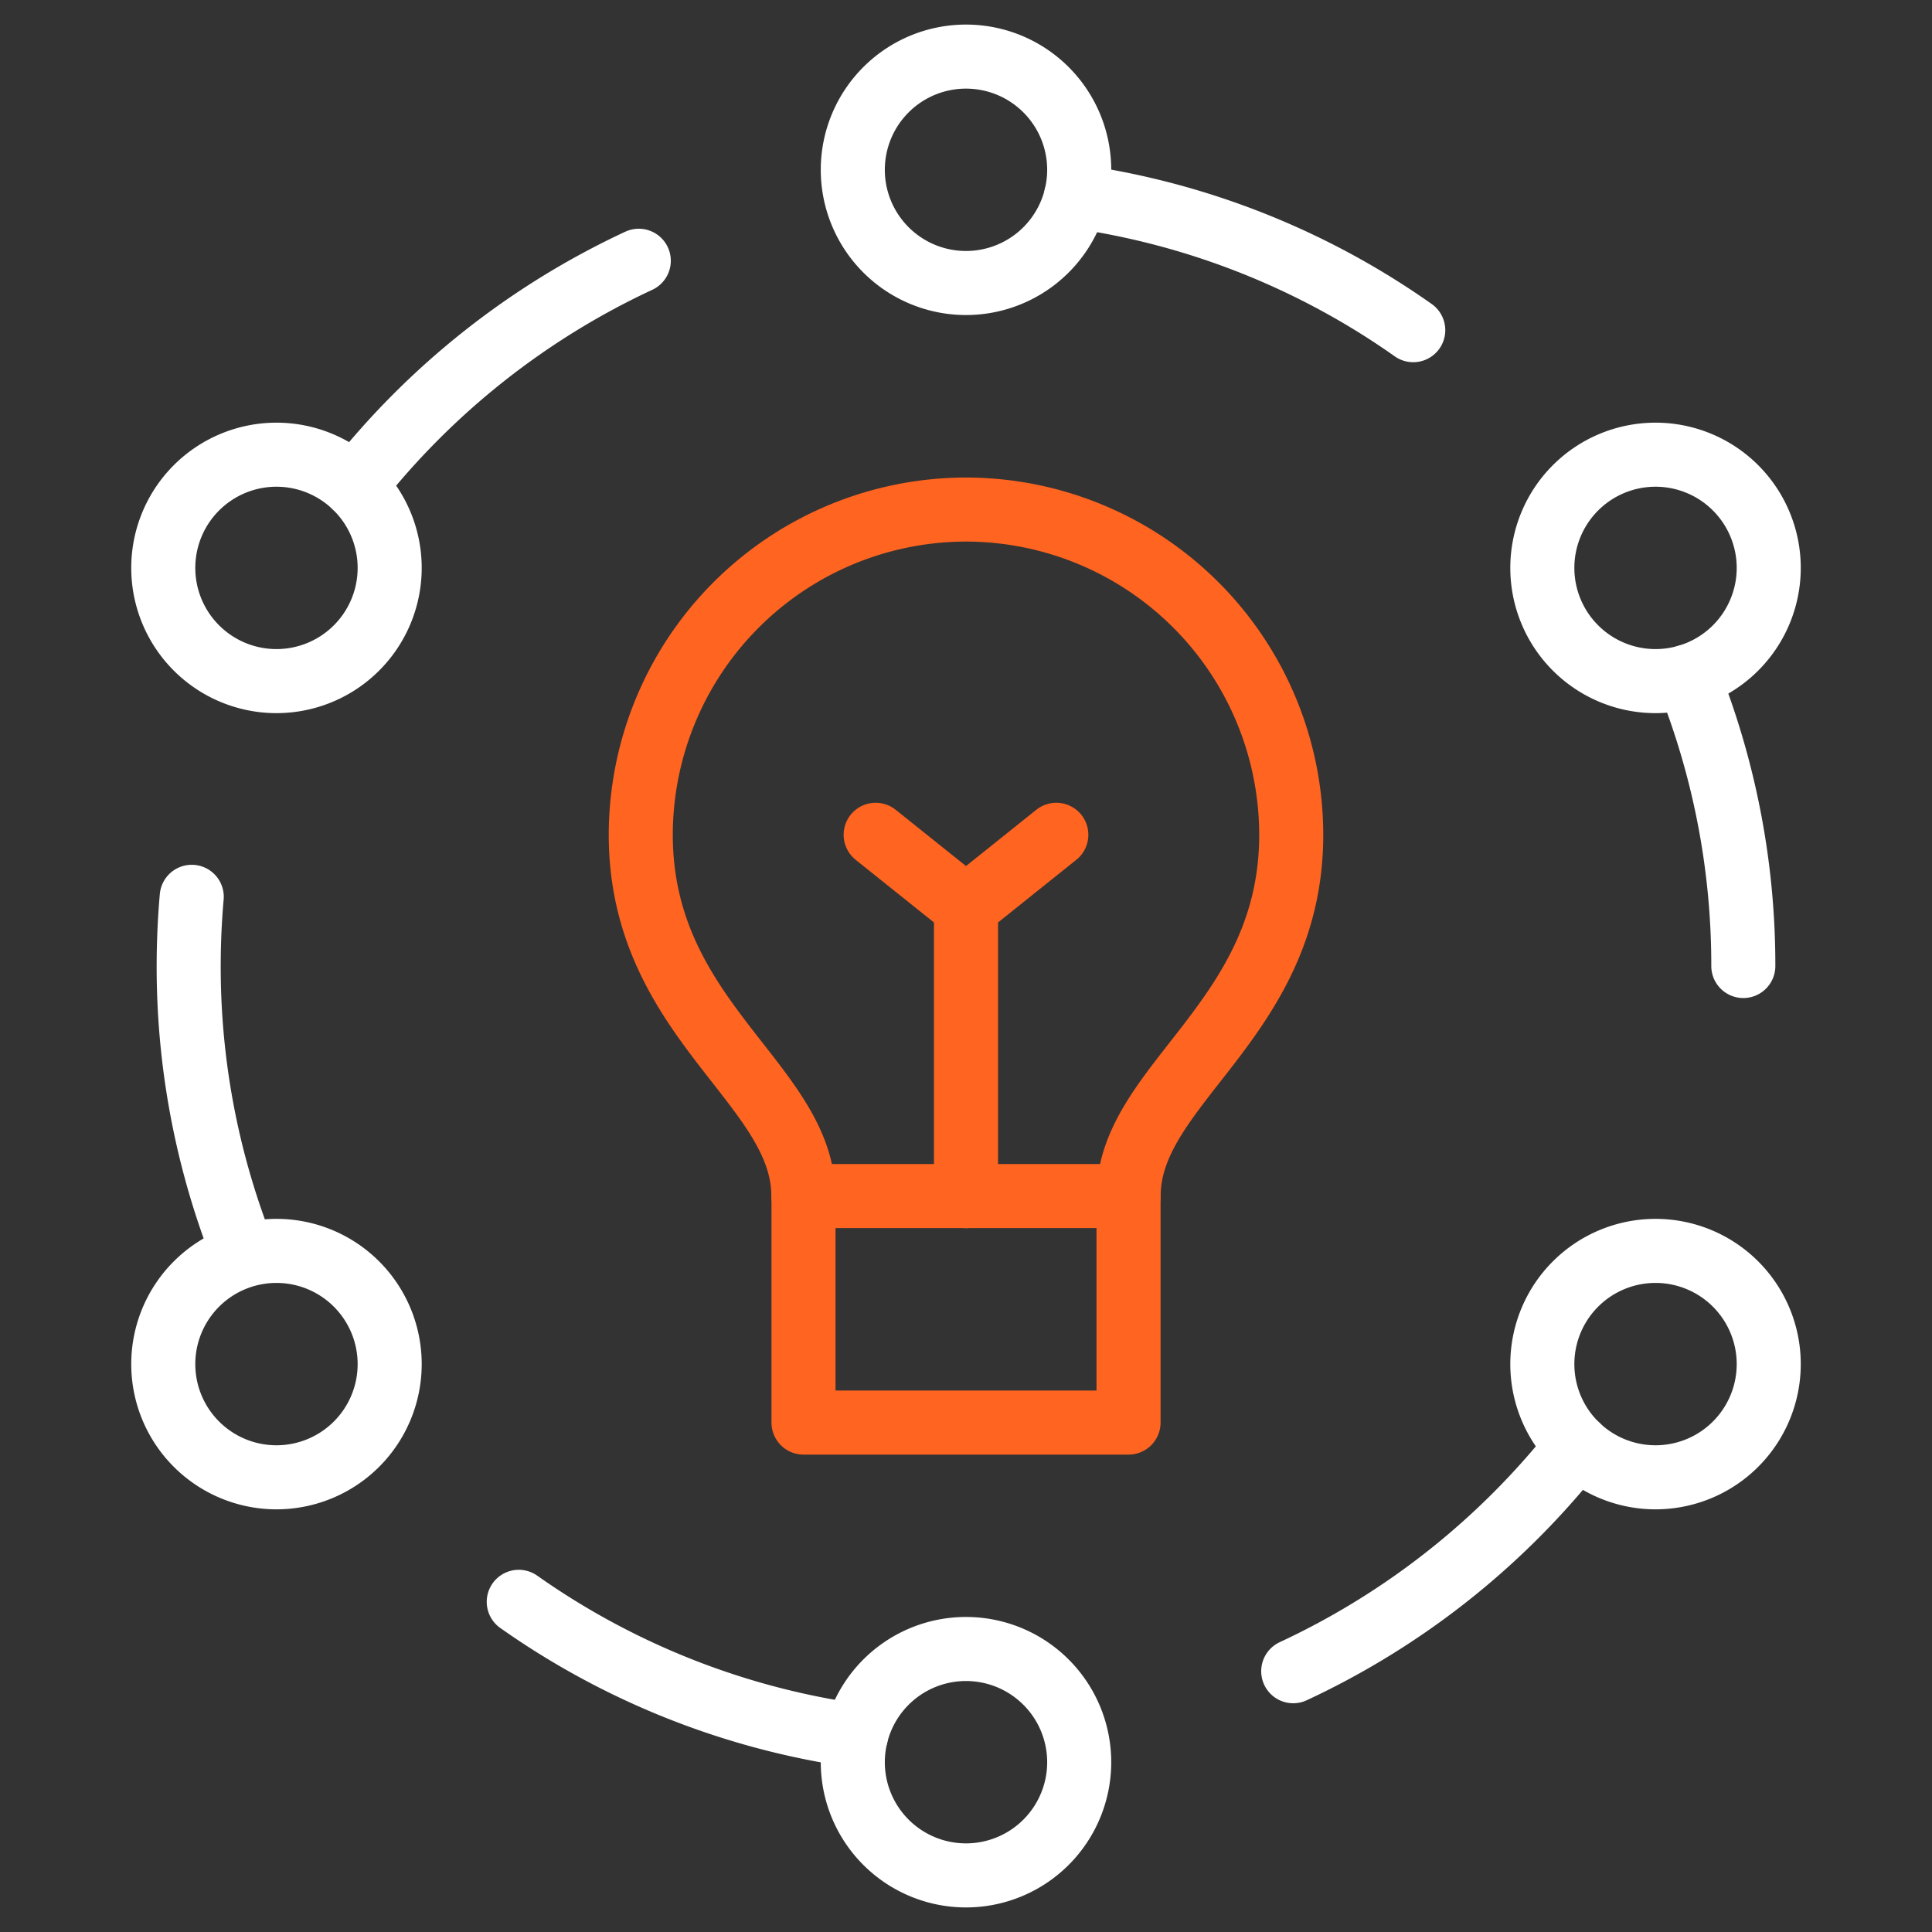
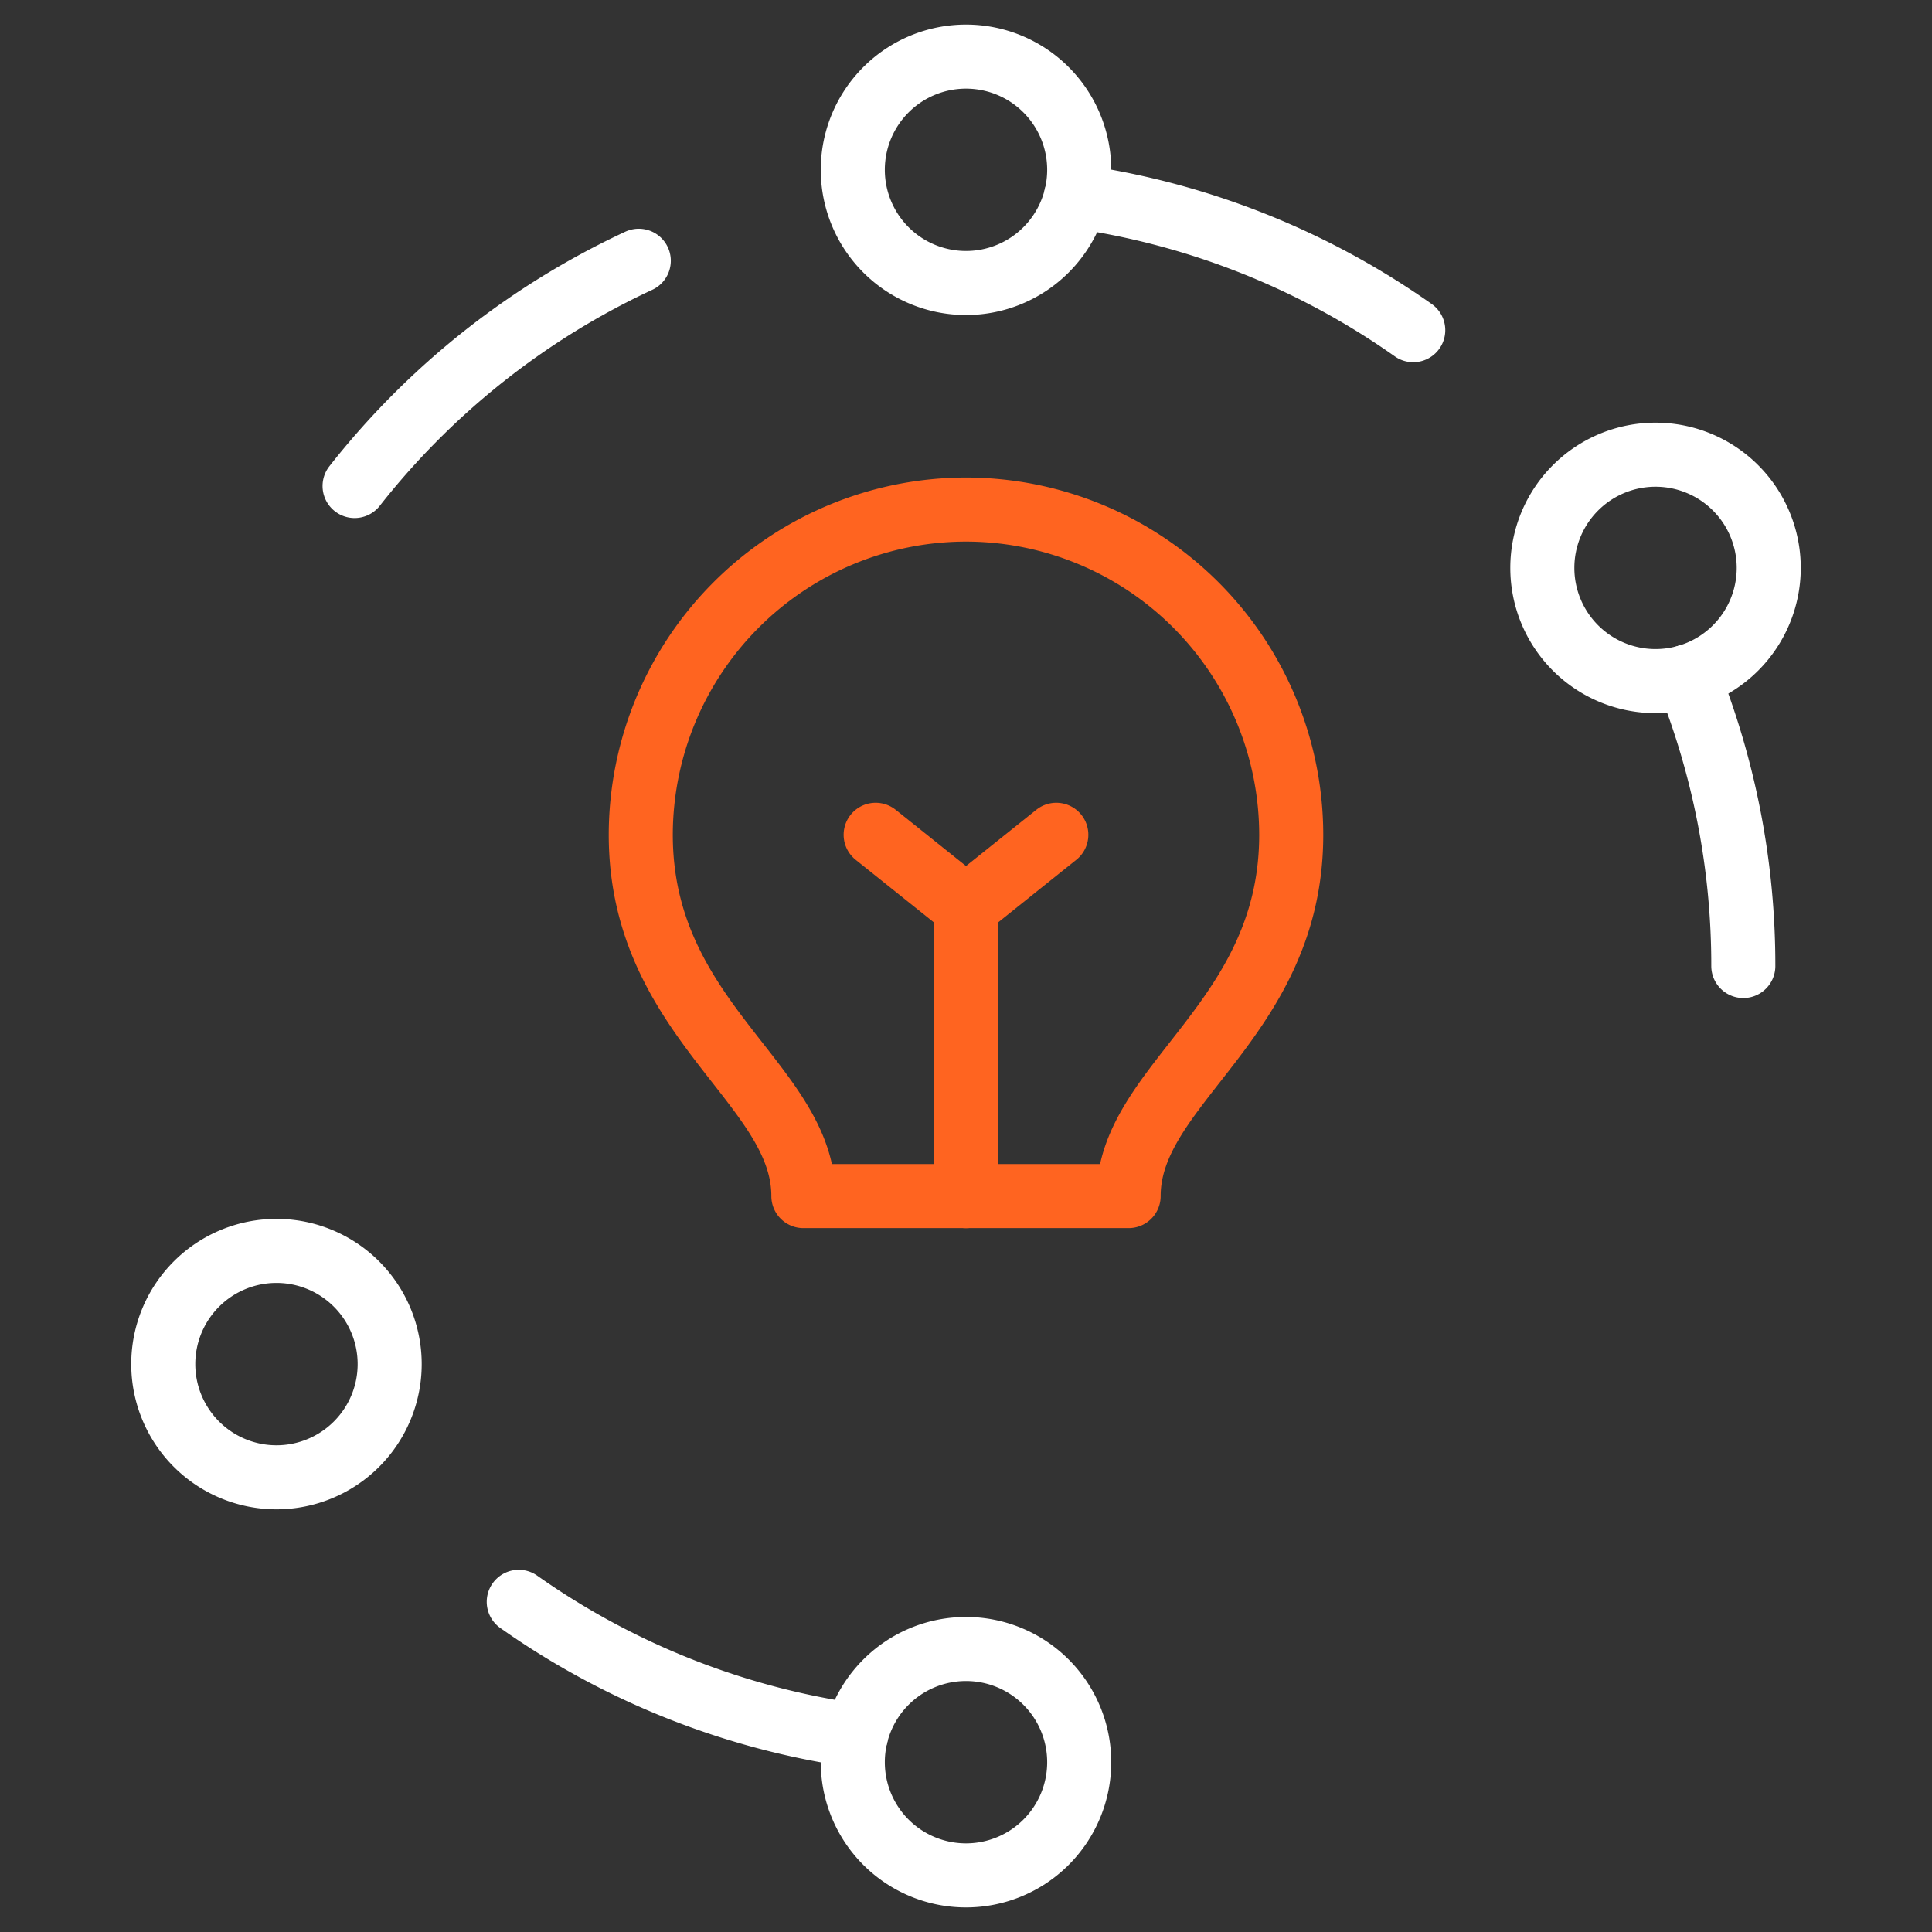
<svg xmlns="http://www.w3.org/2000/svg" id="Process_Discovery" data-name="Process Discovery" width="75.402" height="75.402" viewBox="0 0 75.402 75.402">
  <rect x="0" y="0" width="75.402" height="75.402" fill="#333333" stroke="none" />
  <defs>
    <clipPath id="clip-path">
      <path id="path4146" d="M0-682.665H75.4v75.4H0Z" transform="translate(0 682.665)" fill="#fff" stroke="#fff" stroke-width="2.5" />
    </clipPath>
  </defs>
  <g id="g4142" transform="translate(0 0)">
    <g id="g4144" clip-path="url(#clip-path)">
      <g id="g4150" transform="translate(25.008 19.887)">
        <path id="path4152" d="M-102.224,0a12.707,12.707,0,0,0-12.693,12.693c0,7.238,6.346,9.721,6.346,14.1h12.694c0-4.382,6.346-6.865,6.346-14.1A12.707,12.707,0,0,0-102.224,0Z" transform="translate(114.917 0)" fill="none" stroke="#ff6420" stroke-linecap="round" stroke-linejoin="round" stroke-miterlimit="10" stroke-width="2.5" />
      </g>
      <g id="g4154" transform="translate(34.175 32.58)">
        <path id="path4156" d="M0,0,3.526,2.821,7.051,0" fill="none" stroke="#ff6420" stroke-linecap="round" stroke-linejoin="round" stroke-miterlimit="10" stroke-width="2.5" />
      </g>
      <g id="g4158" transform="translate(31.359 46.683)">
-         <path id="path4160" d="M-102.168,0V8.837h-12.686V0" transform="translate(114.854)" fill="none" stroke="#ff6420" stroke-linecap="round" stroke-linejoin="round" stroke-miterlimit="10" stroke-width="2.5" />
-       </g>
+         </g>
      <g id="g4162" transform="translate(37.701 35.4)">
        <path id="path4164" d="M0,0V11.283" fill="none" stroke="#ff6420" stroke-linecap="round" stroke-linejoin="round" stroke-miterlimit="10" stroke-width="2.5" />
      </g>
      <g id="g4166" transform="translate(33.283 2.209)">
        <path id="path4168" d="M-71.164-35.582a4.418,4.418,0,0,1-4.418,4.418A4.418,4.418,0,0,1-80-35.582,4.418,4.418,0,0,1-75.582-40,4.418,4.418,0,0,1-71.164-35.582Z" transform="translate(80 40)" fill="none" stroke="#fff" stroke-linecap="round" stroke-linejoin="round" stroke-miterlimit="10" stroke-width="2.5" />
      </g>
      <g id="g4170" transform="translate(33.283 64.357)">
        <path id="path4172" d="M-71.164-35.582a4.418,4.418,0,0,1-4.418,4.418A4.418,4.418,0,0,1-80-35.582,4.418,4.418,0,0,1-75.582-40,4.418,4.418,0,0,1-71.164-35.582Z" transform="translate(80 40)" fill="none" stroke="#fff" stroke-linecap="round" stroke-linejoin="round" stroke-miterlimit="10" stroke-width="2.5" />
      </g>
      <g id="g4174" transform="translate(60.194 48.82)">
-         <path id="path4176" d="M-71.164-35.582a4.418,4.418,0,0,1-4.418,4.418A4.418,4.418,0,0,1-80-35.582,4.418,4.418,0,0,1-75.582-40,4.418,4.418,0,0,1-71.164-35.582Z" transform="translate(80 40)" fill="none" stroke="#fff" stroke-linecap="round" stroke-linejoin="round" stroke-miterlimit="10" stroke-width="2.5" />
-       </g>
+         </g>
      <g id="g4178" transform="translate(6.372 48.82)">
        <path id="path4180" d="M-71.164-35.582a4.418,4.418,0,0,1-4.418,4.418A4.418,4.418,0,0,1-80-35.582,4.418,4.418,0,0,1-75.582-40,4.418,4.418,0,0,1-71.164-35.582Z" transform="translate(80 40)" fill="none" stroke="#fff" stroke-linecap="round" stroke-linejoin="round" stroke-miterlimit="10" stroke-width="2.5" />
      </g>
      <g id="g4182" transform="translate(60.194 17.746)">
        <path id="path4184" d="M-71.164-35.582a4.418,4.418,0,0,1-4.418,4.418A4.418,4.418,0,0,1-80-35.582,4.418,4.418,0,0,1-75.582-40,4.418,4.418,0,0,1-71.164-35.582Z" transform="translate(80 40)" fill="none" stroke="#fff" stroke-linecap="round" stroke-linejoin="round" stroke-miterlimit="10" stroke-width="2.5" />
      </g>
      <g id="g4186" transform="translate(50.472 56.434)">
-         <path id="path4188" d="M0-70.8A30.454,30.454,0,0,0,11.092-79.59" transform="translate(0 79.59)" fill="none" stroke="#fff" stroke-linecap="round" stroke-linejoin="round" stroke-miterlimit="10" stroke-width="2.5" />
-       </g>
+         </g>
      <g id="g4190" transform="translate(20.246 62.516)">
        <path id="path4192" d="M0,0A30.172,30.172,0,0,0,13.161,5.221" fill="none" stroke="#fff" stroke-linecap="round" stroke-linejoin="round" stroke-miterlimit="10" stroke-width="2.5" />
      </g>
      <g id="g4194" transform="translate(7.364 35.001)">
-         <path id="path4196" d="M-.962,0q-.118,1.335-.119,2.7A30.257,30.257,0,0,0,.94,13.611" transform="translate(1.081)" fill="none" stroke="#fff" stroke-linecap="round" stroke-linejoin="round" stroke-miterlimit="10" stroke-width="2.5" />
-       </g>
+         </g>
      <g id="g4198" transform="translate(13.839 10.177)">
        <path id="path4200" d="M-89.326,0a30.454,30.454,0,0,0-11.091,8.791" transform="translate(100.417)" fill="none" stroke="#fff" stroke-linecap="round" stroke-linejoin="round" stroke-miterlimit="10" stroke-width="2.5" />
      </g>
      <g id="g4202" transform="translate(41.995 7.665)">
        <path id="path4204" d="M-105.993-42.051a30.172,30.172,0,0,0-13.161-5.221" transform="translate(119.154 47.272)" fill="none" stroke="#fff" stroke-linecap="round" stroke-linejoin="round" stroke-miterlimit="10" stroke-width="2.5" />
      </g>
      <g id="g4206" transform="translate(65.864 26.401)">
        <path id="path4208" d="M-17.515-91.005a30.249,30.249,0,0,0-2.175-11.3" transform="translate(19.689 102.305)" fill="none" stroke="#fff" stroke-linecap="round" stroke-linejoin="round" stroke-miterlimit="10" stroke-width="2.5" />
      </g>
      <g id="g4210" transform="translate(6.372 17.746)">
-         <path id="path4212" d="M-71.164-35.582a4.418,4.418,0,0,1-4.418,4.418A4.418,4.418,0,0,1-80-35.582,4.418,4.418,0,0,1-75.582-40,4.418,4.418,0,0,1-71.164-35.582Z" transform="translate(80 40)" fill="none" stroke="#fff" stroke-linecap="round" stroke-linejoin="round" stroke-miterlimit="10" stroke-width="2.5" />
-       </g>
+         </g>
    </g>
  </g>
</svg>